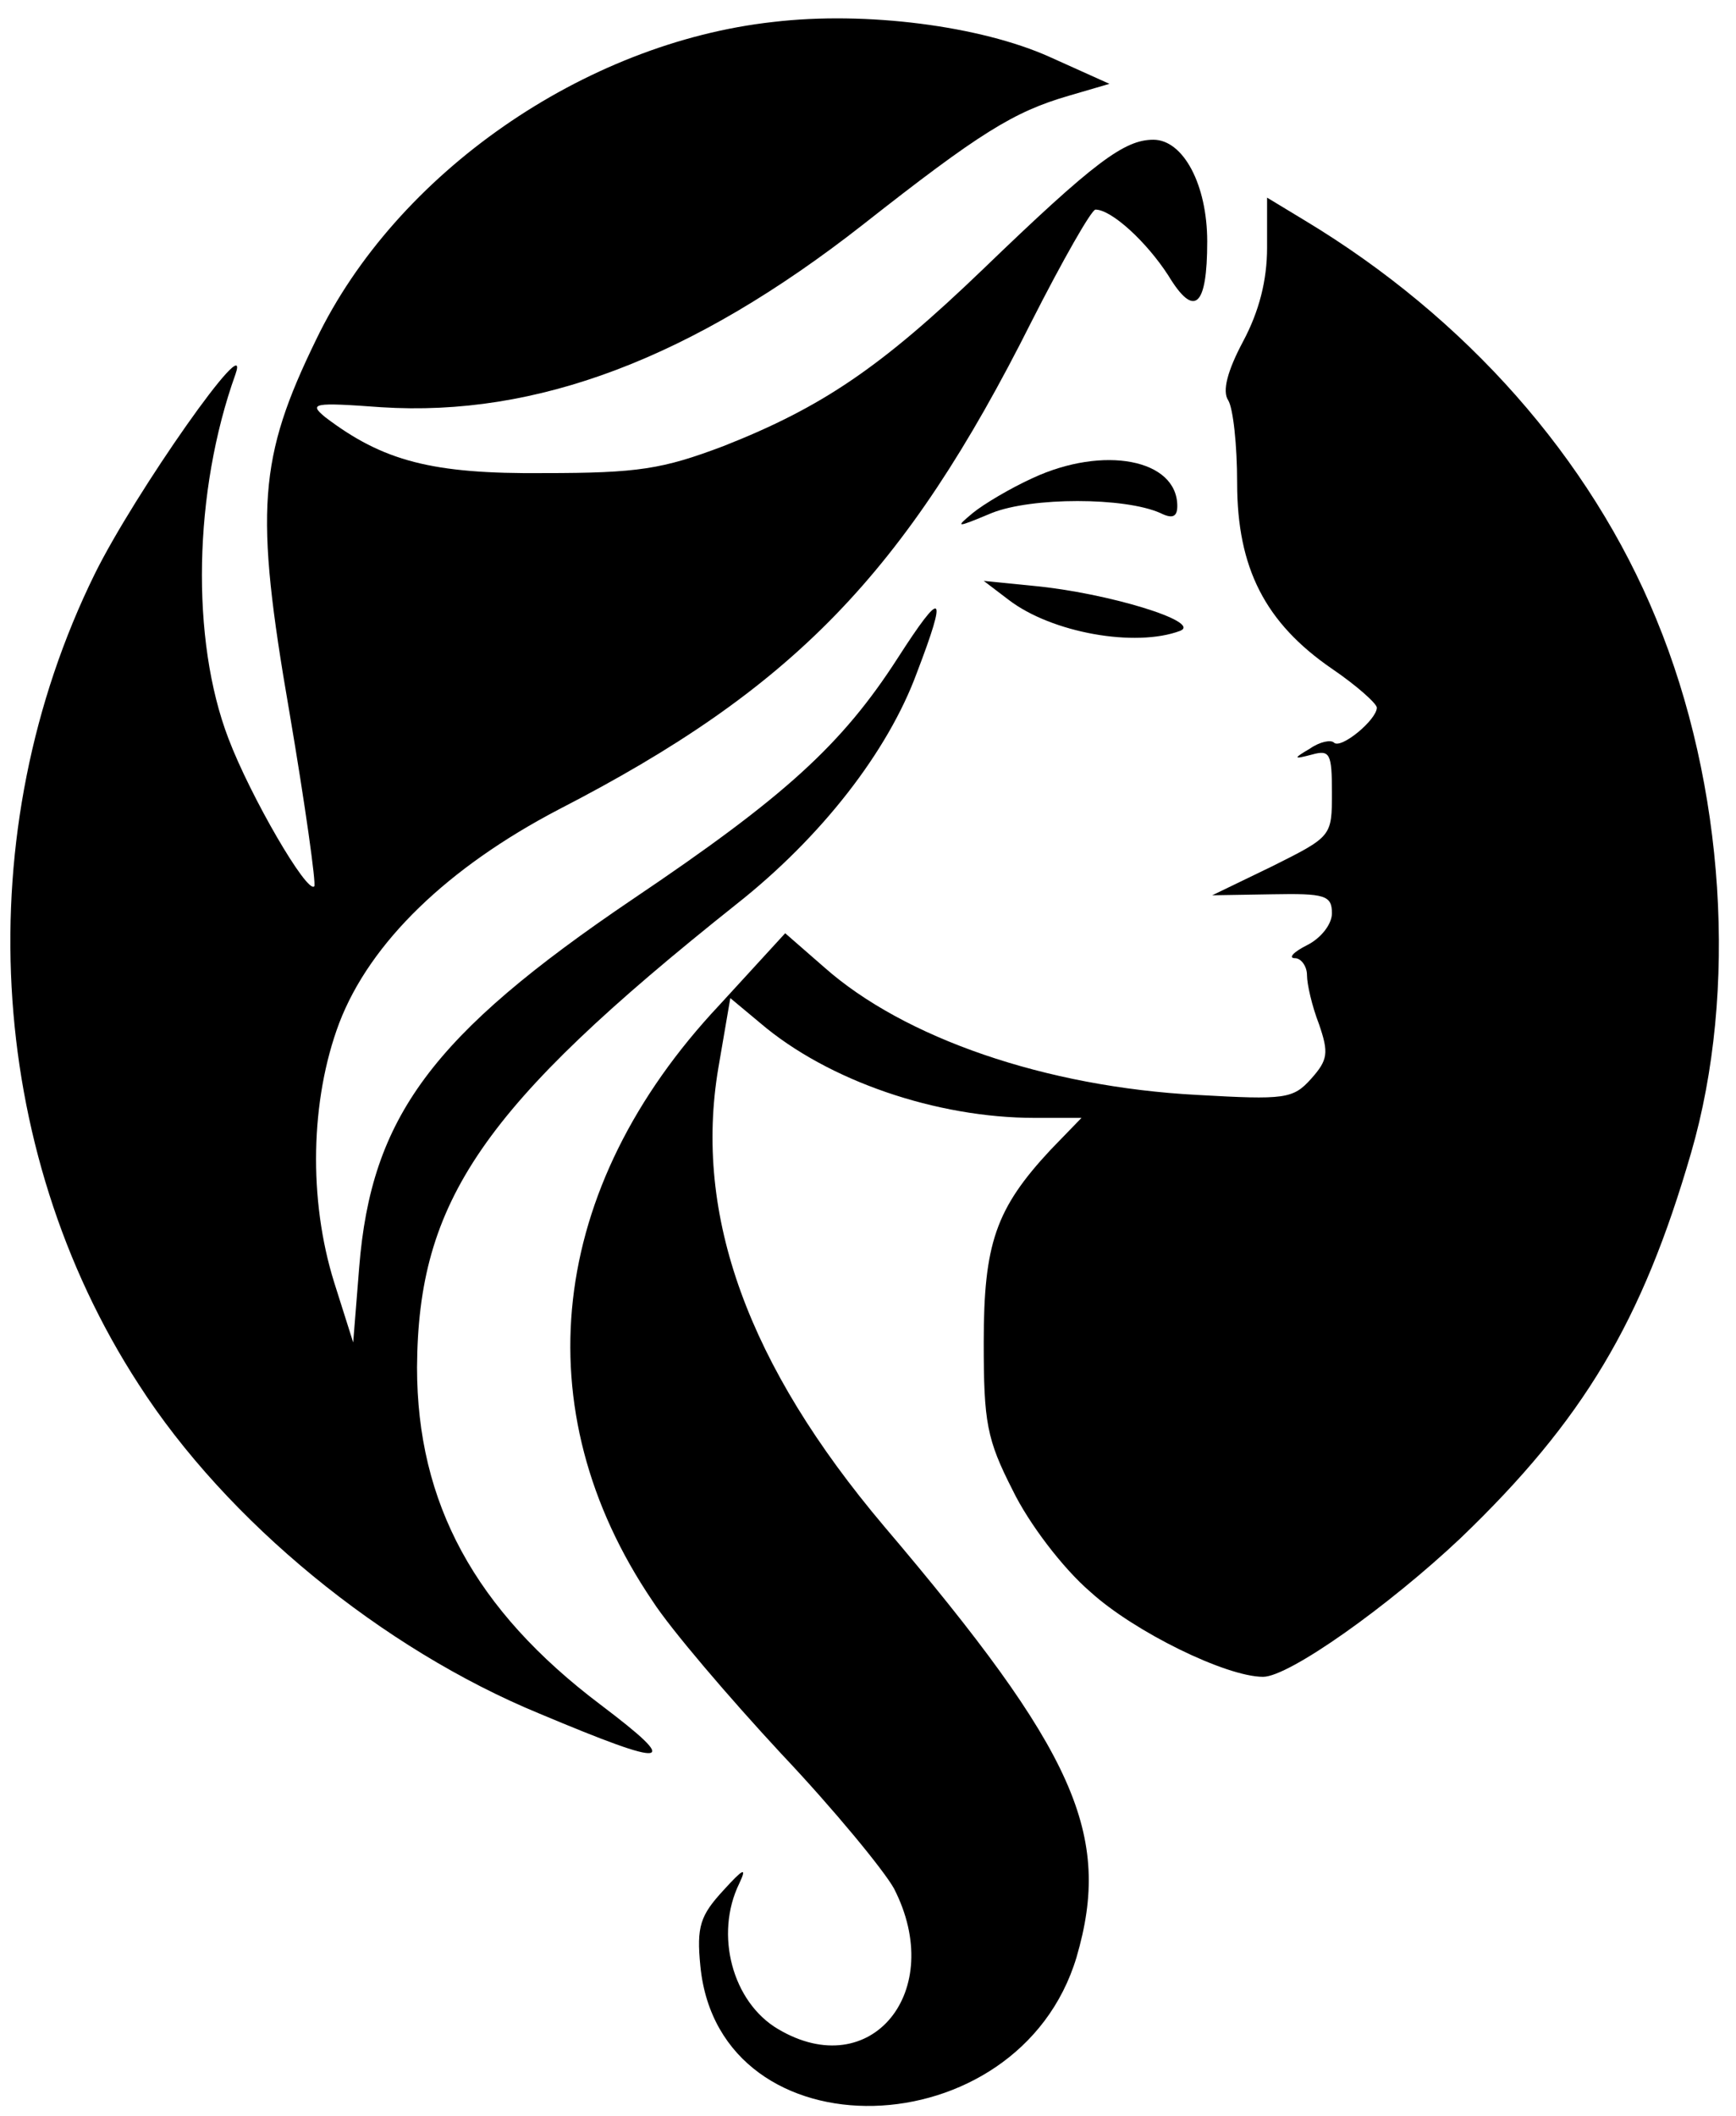
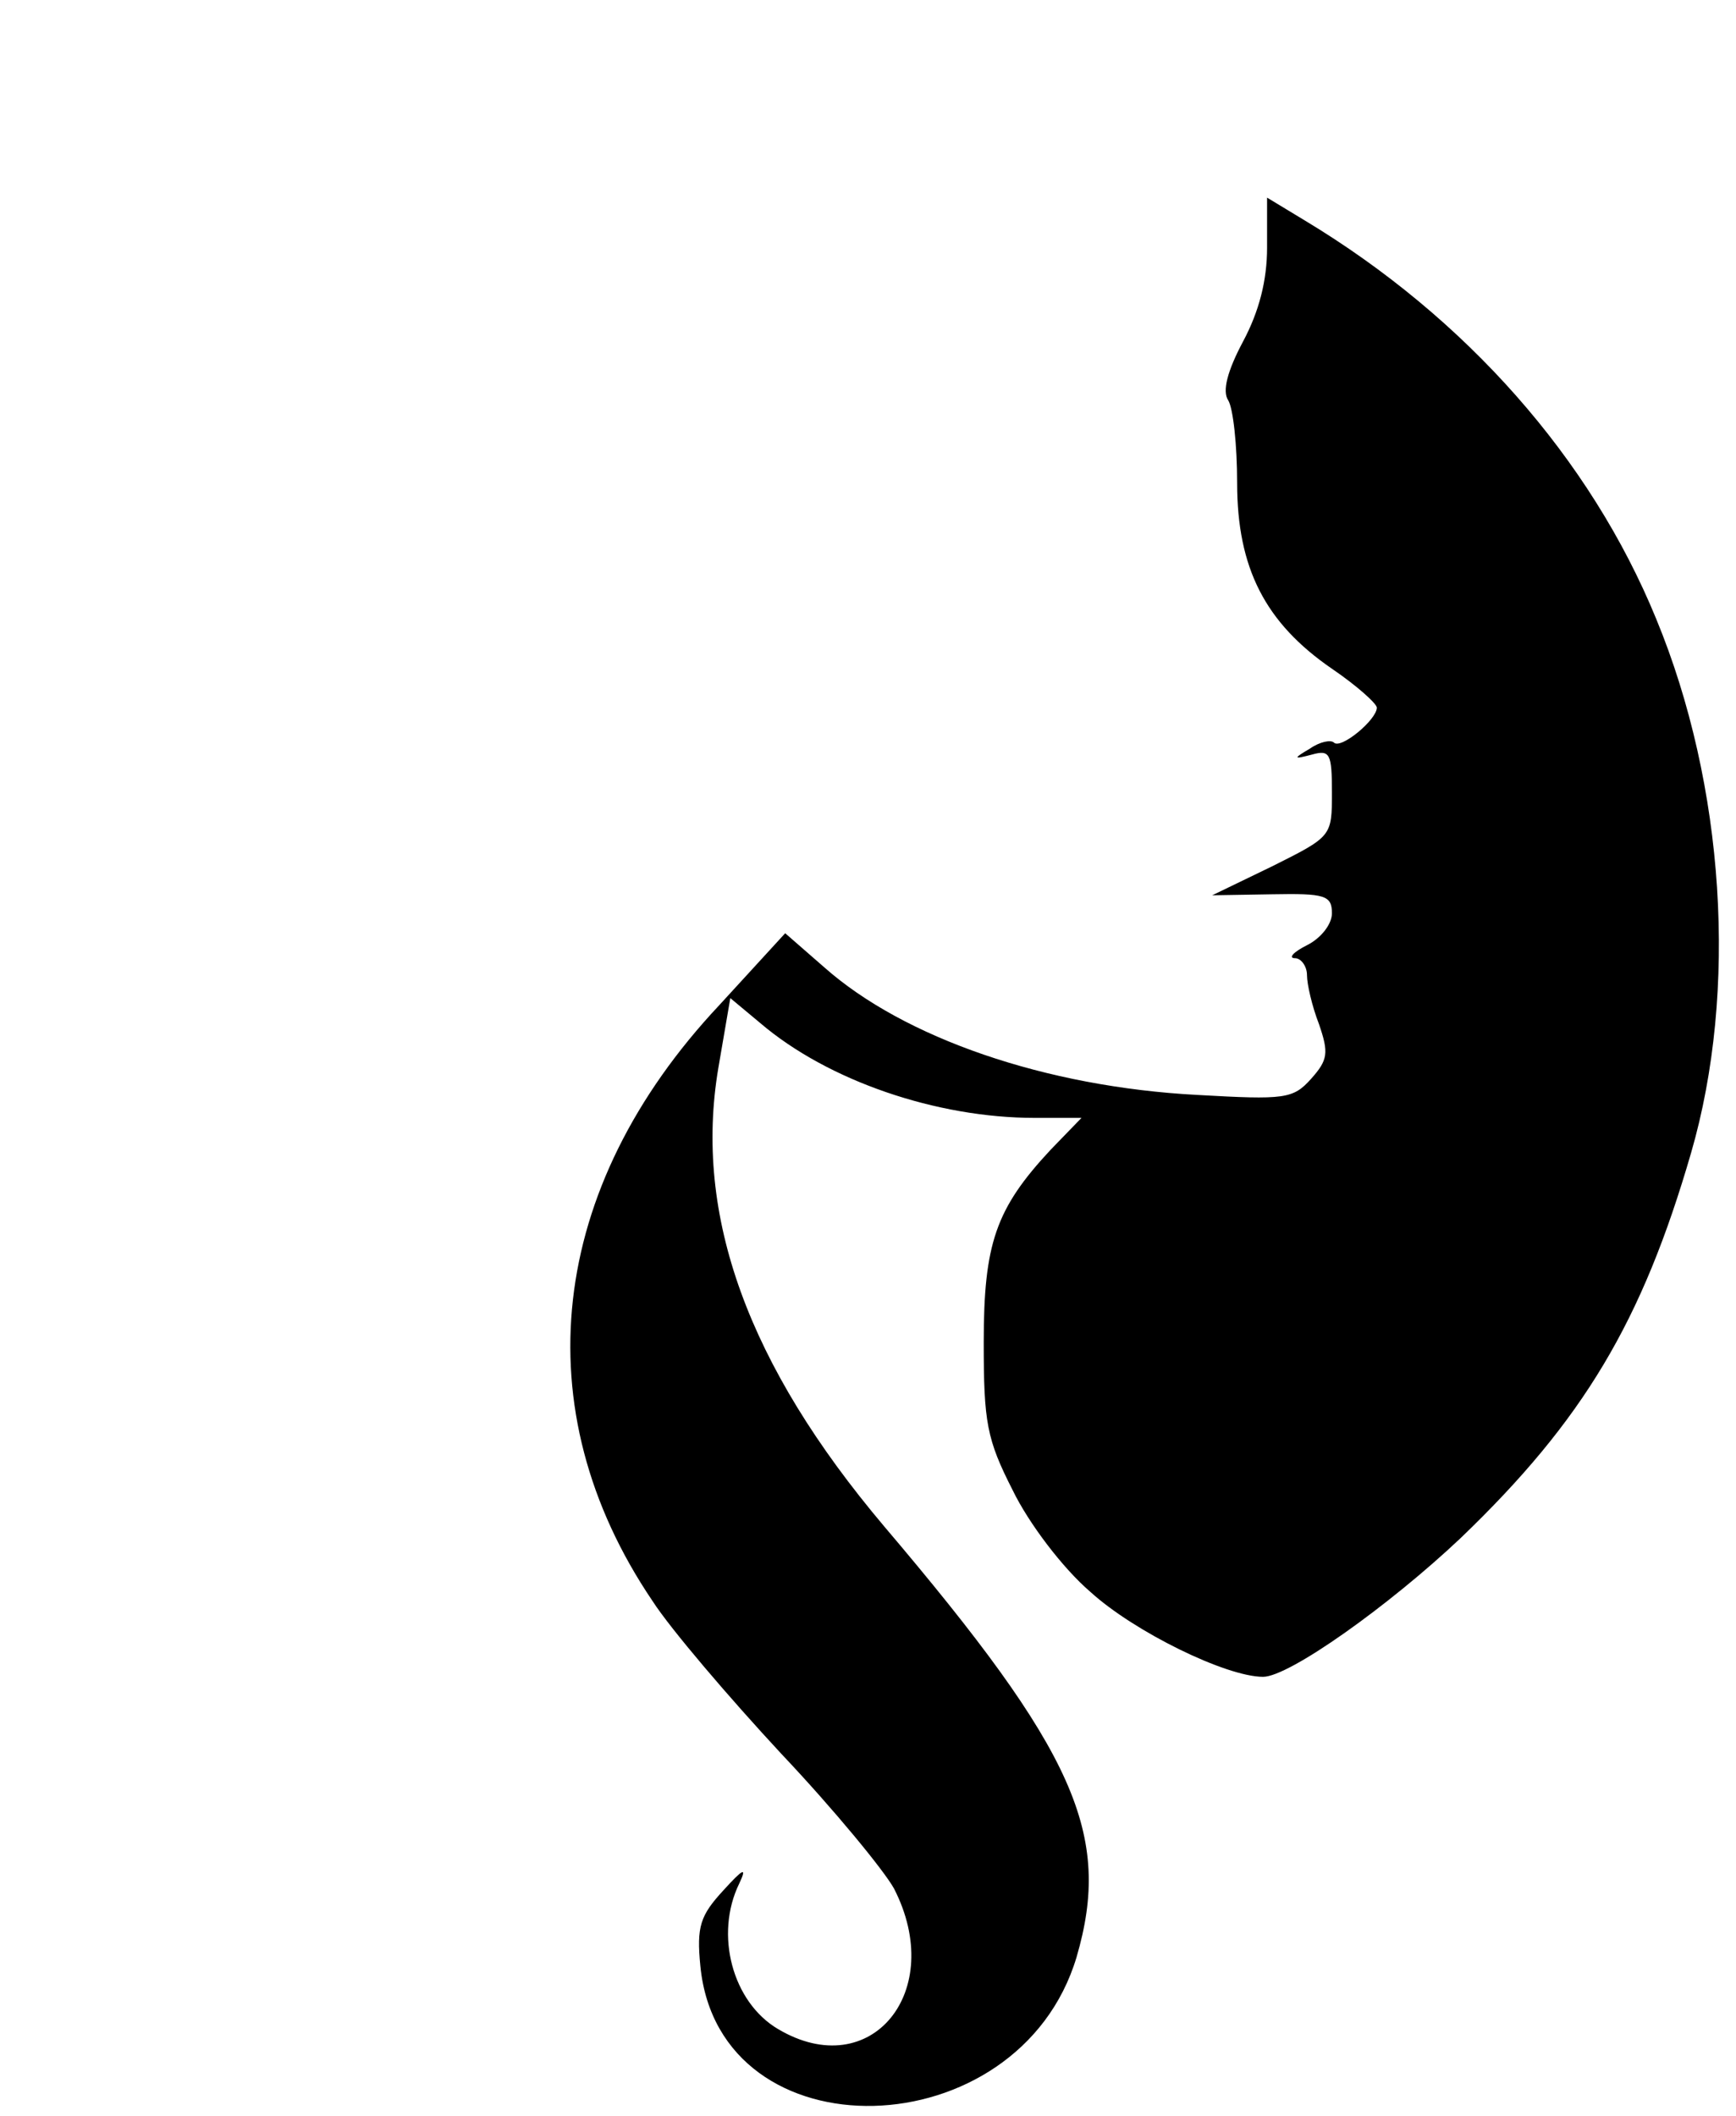
<svg xmlns="http://www.w3.org/2000/svg" preserveAspectRatio="xMidYMid meet" viewBox="0 0 174 212" height="212pt" width="174pt" version="1.0">
  <g stroke="none" fill="#000000" transform="translate(0,212) scale(0.1,-0.1)">
-     <path d="M775 2098 c-190 -21 -378 -152 -458 -318 -58 -119 -62 -171 -27 -373 16 -94 27 -173 25 -175 -7 -8 -64 90 -86 148 -38 99 -35 248 7 365 17 49 -101 -119 -141 -200 -127 -258 -110 -575 44 -812 88 -137 244 -265 402 -330 131 -55 143 -53 61 9 -126 95 -184 202 -184 338 1 167 65 261 320 464 85 67 152 153 181 232 31 81 26 85 -19 15 -56 -87 -113 -139 -266 -242 -201 -136 -262 -218 -274 -369 l-6 -75 -19 60 c-26 83 -24 183 5 260 31 81 109 156 220 214 235 121 347 236 474 489 31 61 60 112 64 112 16 0 51 -32 73 -66 26 -43 39 -32 39 34 0 57 -24 102 -54 102 -29 0 -59 -22 -171 -130 -102 -98 -161 -138 -260 -177 -61 -23 -85 -27 -180 -27 -112 -1 -161 12 -219 56 -17 14 -12 15 56 10 156 -10 312 49 483 183 117 92 151 113 206 129 l41 12 -60 27 c-69 31 -184 46 -277 35z" />
    <path d="M1270 1872 c0 -33 -8 -64 -24 -94 -16 -30 -21 -50 -15 -59 5 -8 9 -45 9 -83 0 -85 28 -140 95 -186 25 -17 45 -35 45 -39 0 -12 -36 -42 -43 -35 -3 3 -14 1 -24 -6 -17 -10 -17 -11 2 -6 18 5 20 1 20 -38 0 -44 0 -44 -60 -74 l-60 -29 60 1 c53 1 60 -1 60 -19 0 -11 -11 -25 -25 -32 -14 -7 -19 -13 -12 -13 6 0 12 -8 12 -17 0 -9 5 -31 12 -49 10 -29 9 -36 -8 -55 -18 -20 -26 -21 -114 -16 -152 8 -294 57 -374 128 l-39 34 -66 -72 c-172 -183 -197 -405 -67 -597 18 -28 77 -97 129 -153 53 -56 103 -117 113 -135 53 -103 -23 -196 -116 -141 -46 27 -64 95 -39 146 8 17 4 15 -16 -7 -23 -25 -27 -36 -23 -76 19 -192 319 -184 377 9 36 123 -1 206 -193 432 -136 161 -191 311 -166 459 l12 70 30 -25 c68 -58 177 -95 275 -95 l47 0 -31 -32 c-55 -59 -67 -94 -67 -193 0 -80 3 -97 29 -148 16 -33 50 -78 78 -102 44 -40 136 -85 173 -85 26 0 126 71 198 139 123 118 182 217 231 386 47 162 34 368 -35 535 -66 161 -191 302 -352 399 l-38 23 0 -50z" />
-     <path d="M1035 1641 c-22 -10 -49 -26 -60 -35 -18 -15 -17 -15 19 0 40 16 133 16 169 0 12 -6 17 -4 17 7 0 47 -74 61 -145 28z" />
-     <path d="M1011 1519 c43 -33 127 -48 172 -31 22 9 -73 38 -147 45 l-50 5 25 -19z" />
  </g>
</svg>